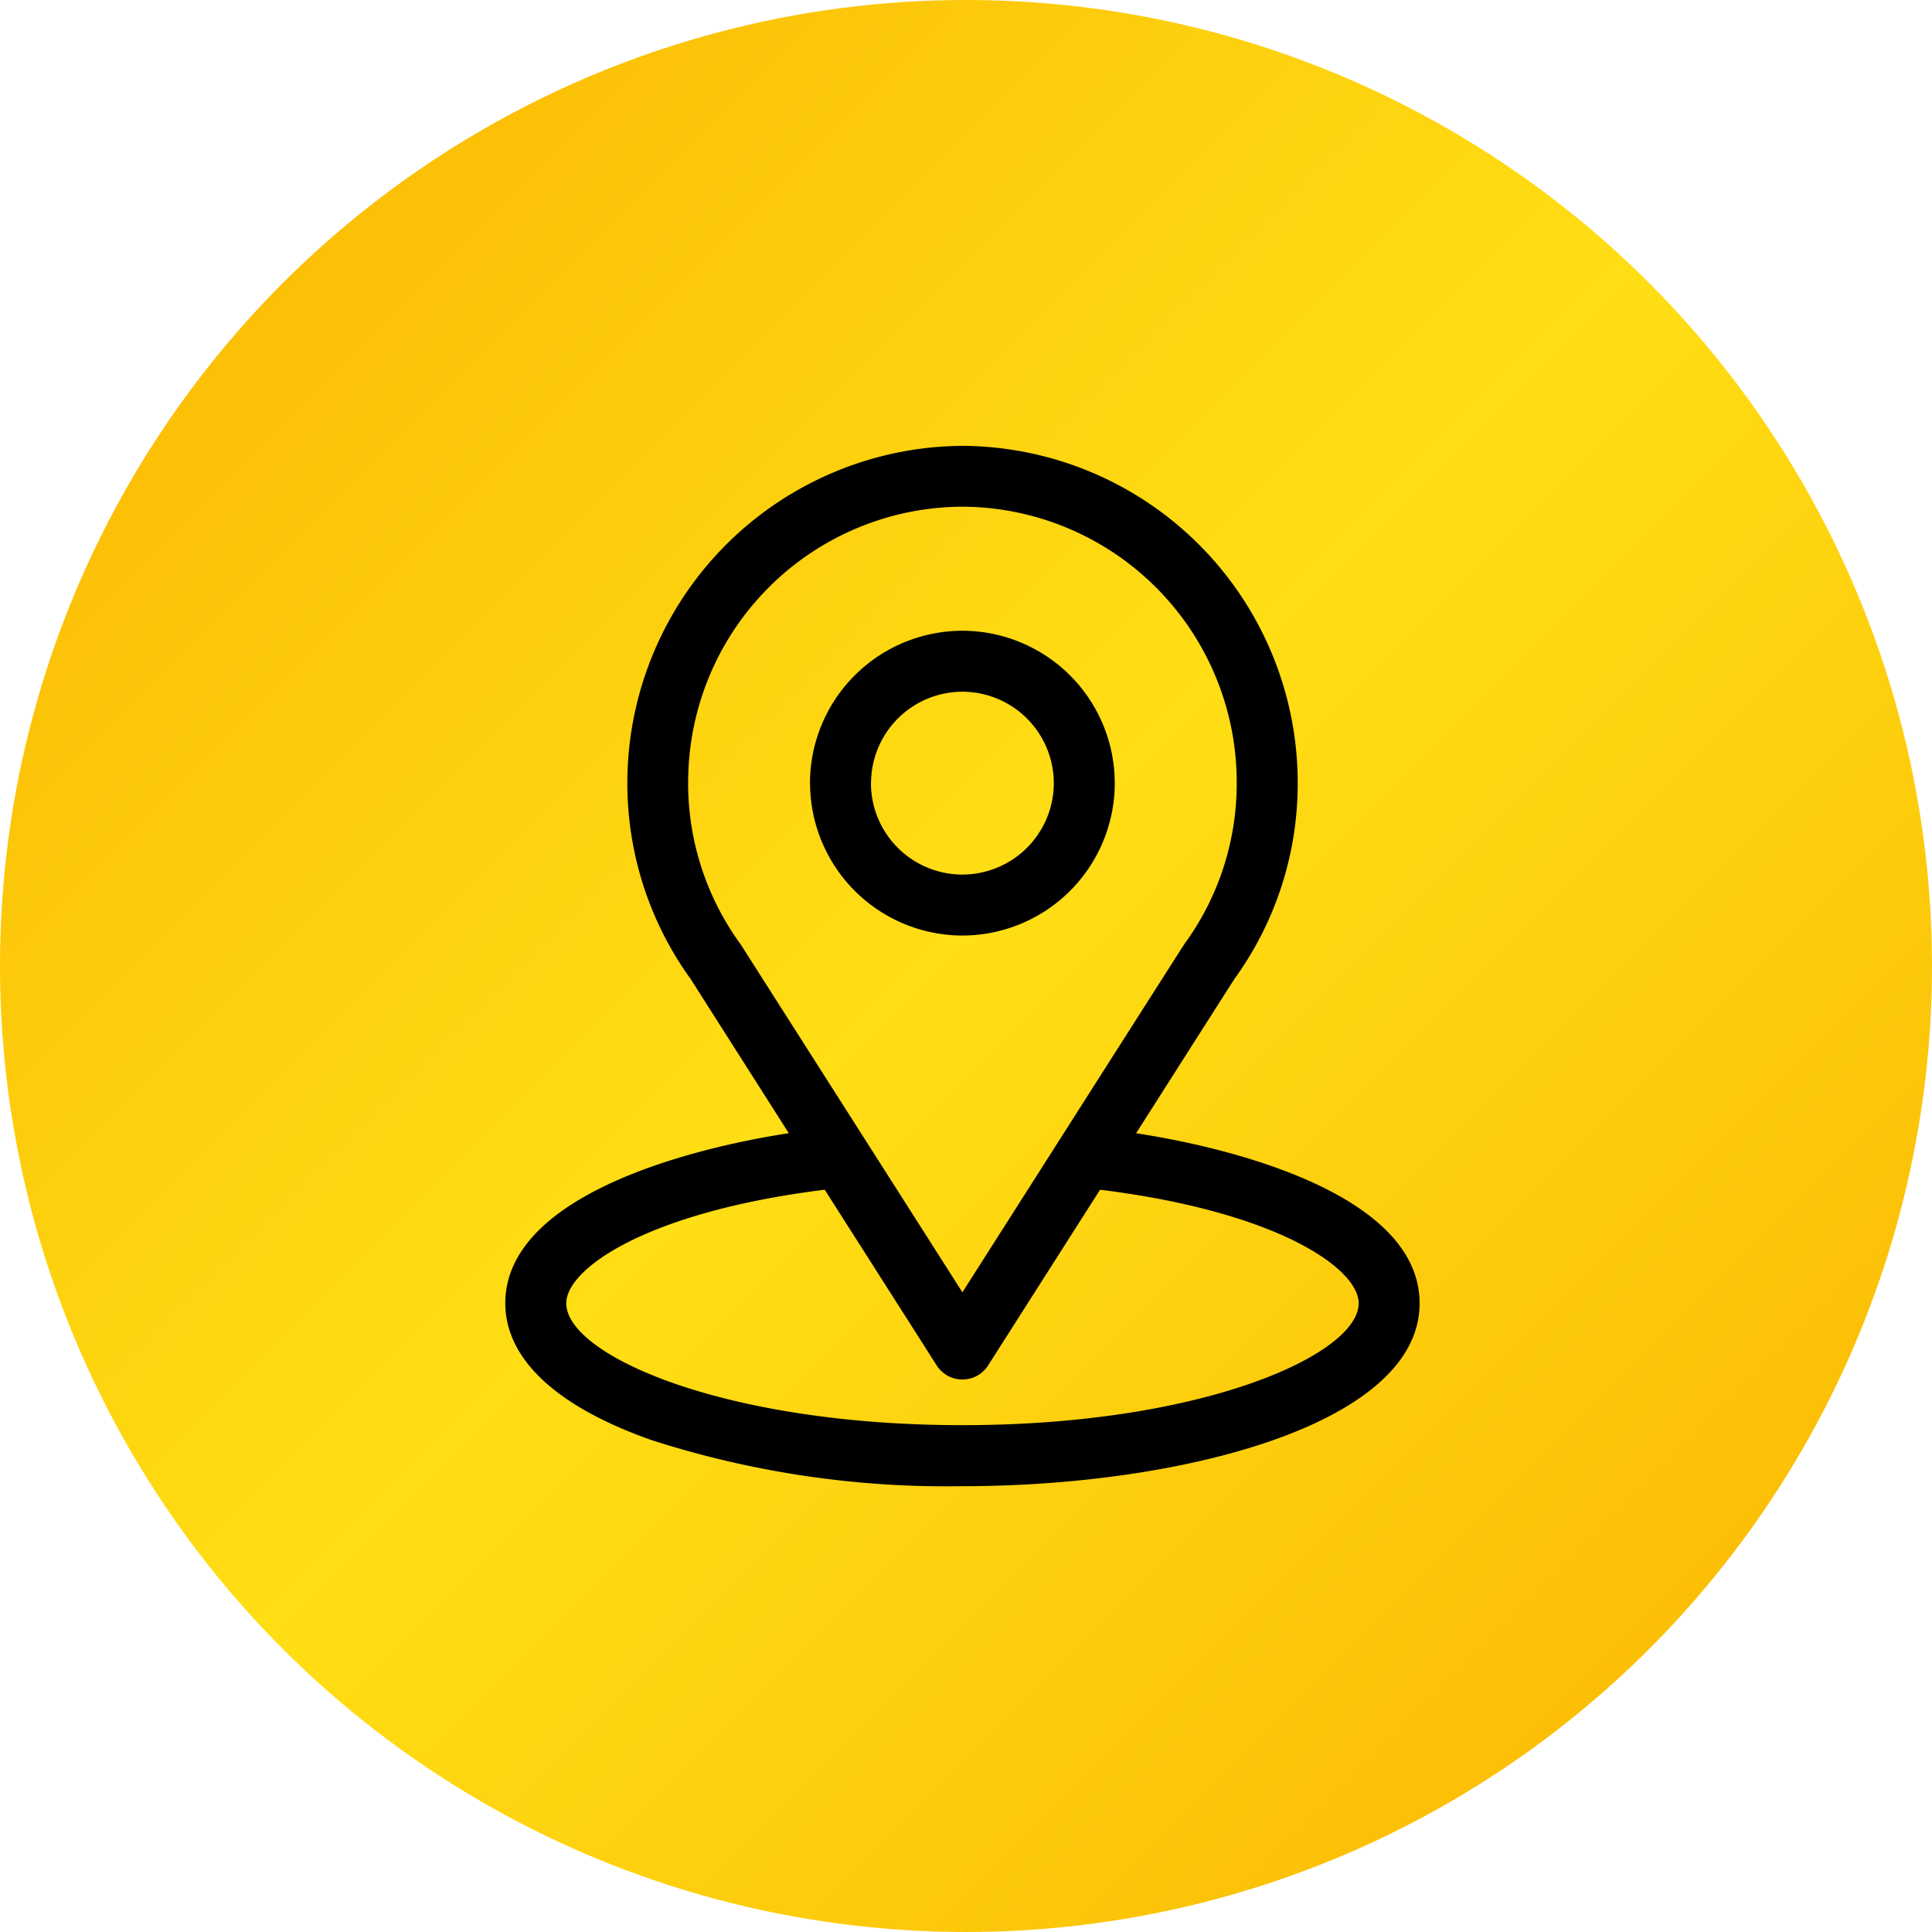
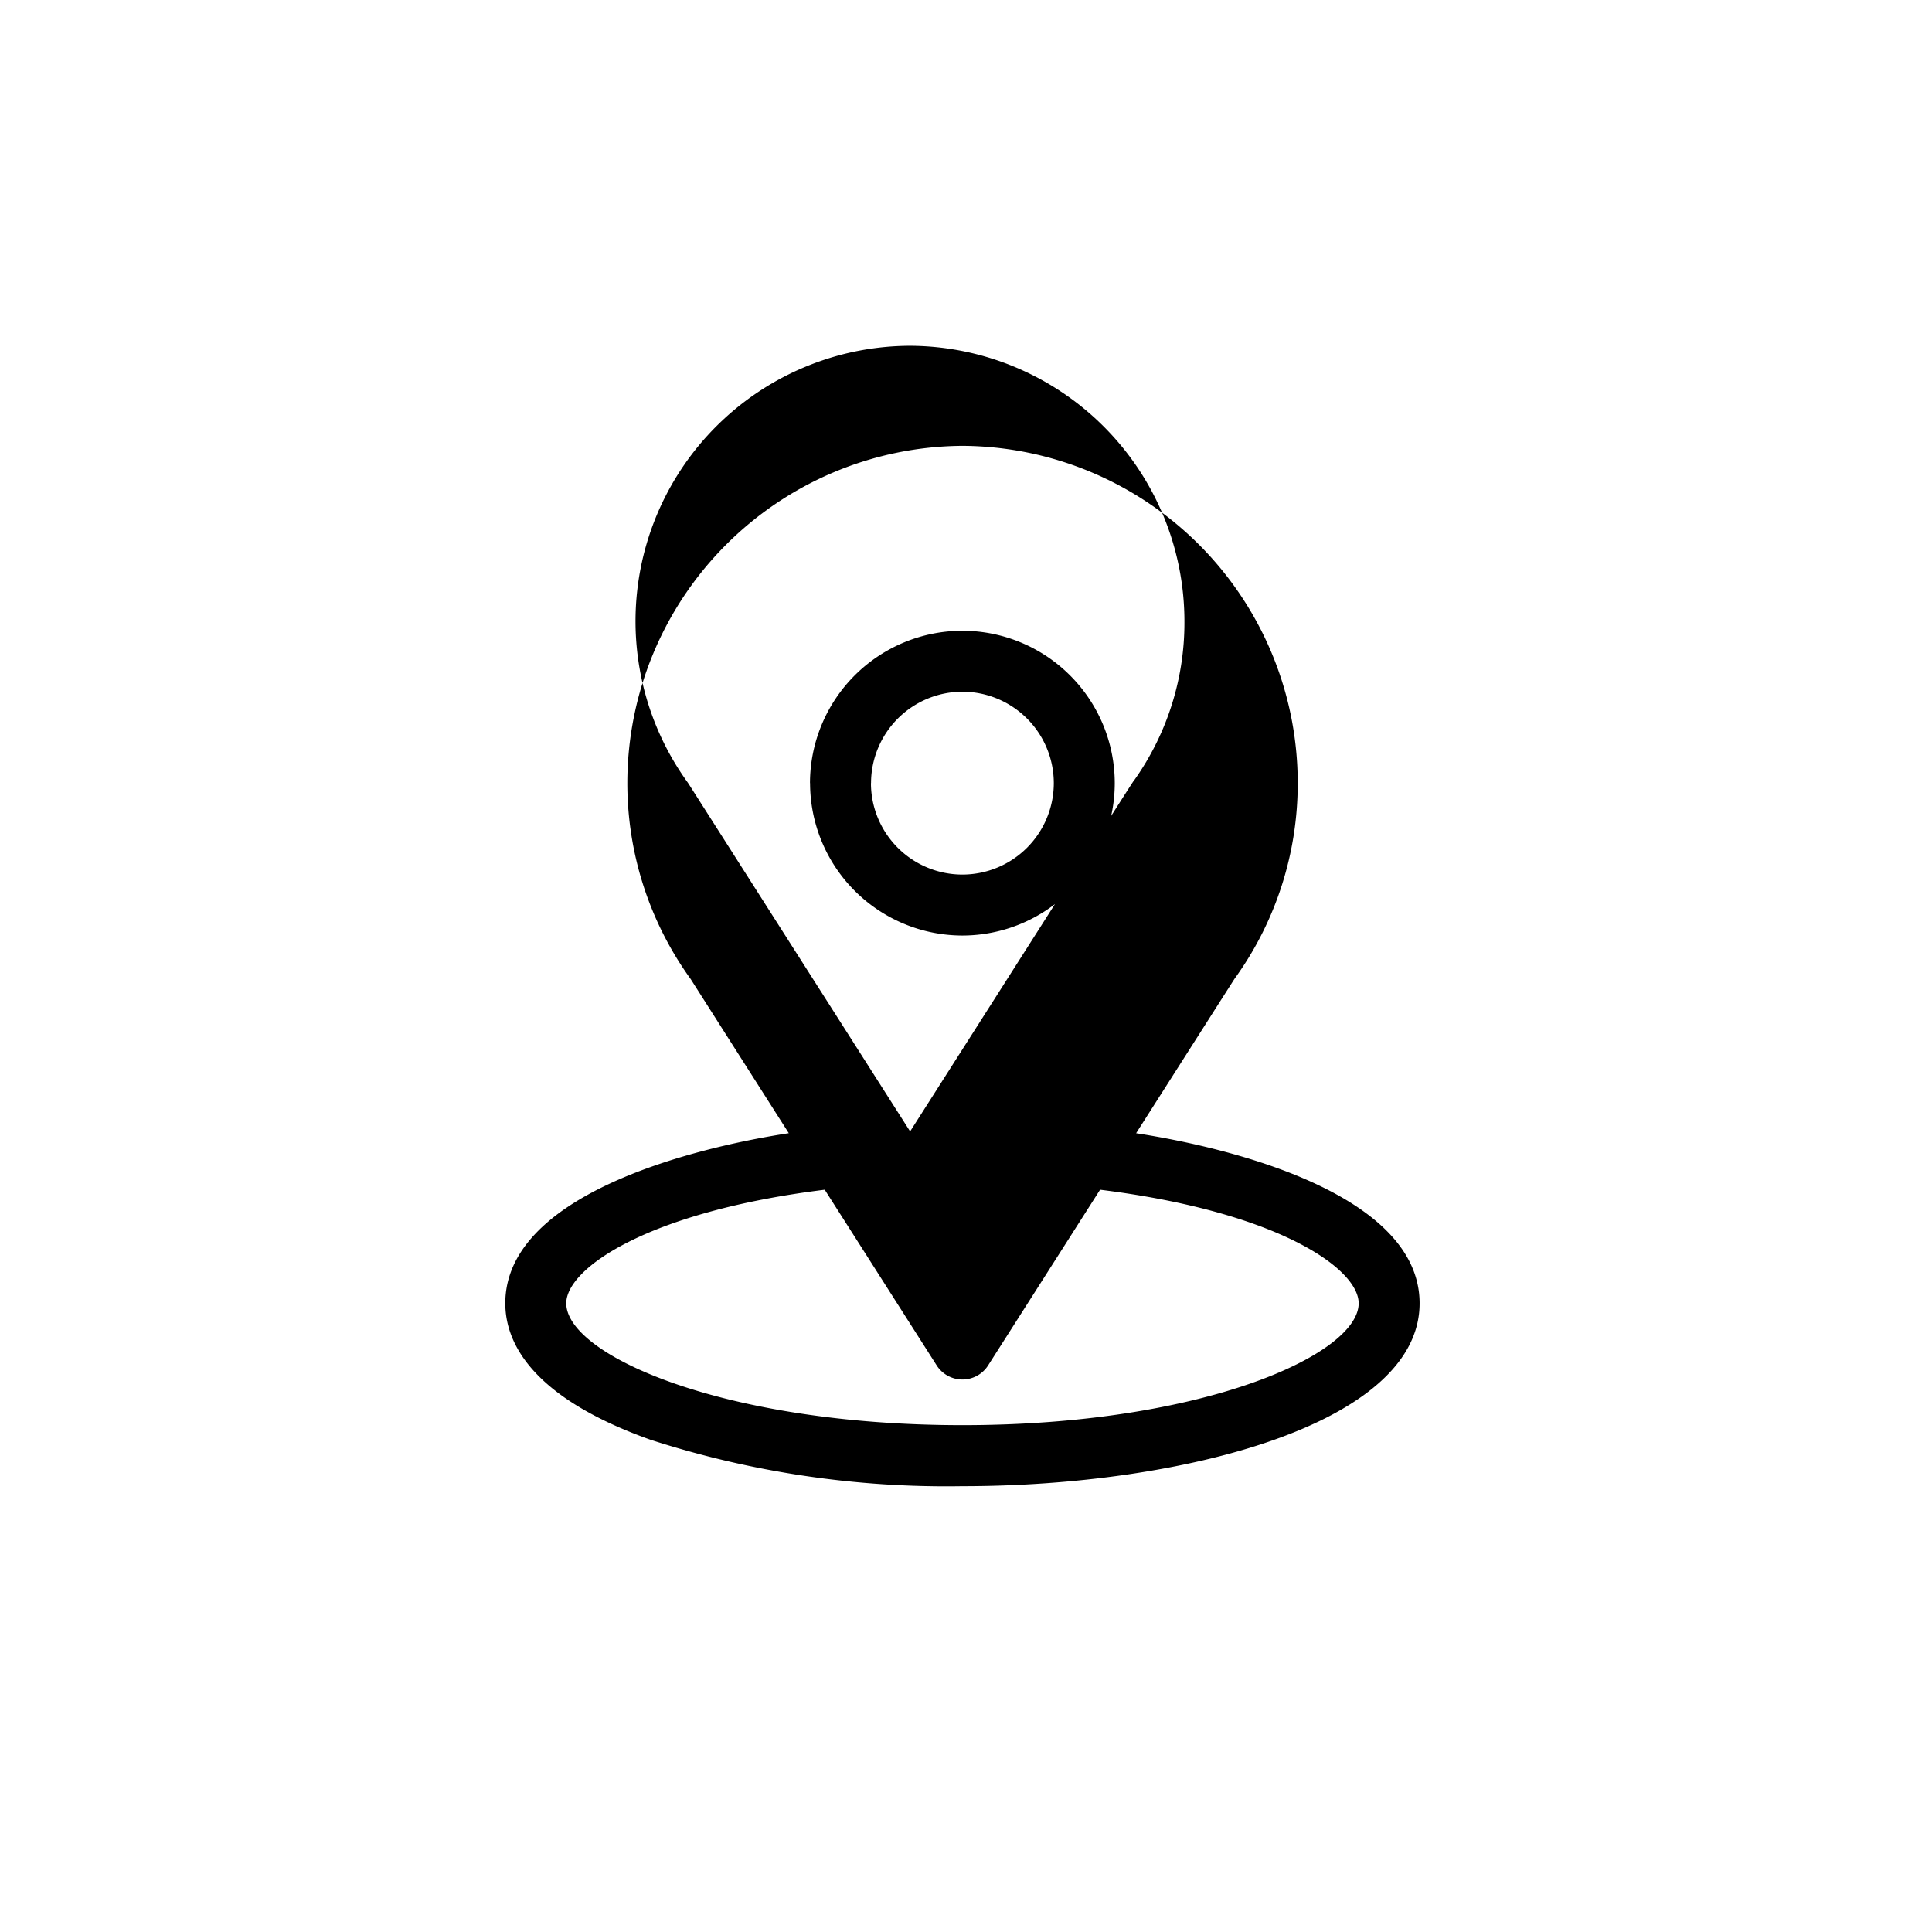
<svg xmlns="http://www.w3.org/2000/svg" viewBox="0 0 65 65" height="65" width="65">
  <defs>
    <linearGradient gradientUnits="objectBoundingBox" y2="1" x2="1" id="linear-gradient">
      <stop stop-color="#fab200" offset="0" />
      <stop stop-color="#ffde14" offset="0.49" />
      <stop stop-color="#fab200" offset="1" />
    </linearGradient>
  </defs>
  <g transform="translate(-1080 -598)" data-name="Group 173" id="Group_173">
-     <circle fill="url(#linear-gradient)" transform="translate(1080 598)" r="32.5" cy="32.5" cx="32.5" data-name="Ellipse 14" id="Ellipse_14" />
-     <path transform="translate(3117 613)" d="M-2015.115,33.439C-2019.152,32-2020,30.146-2020,28.848c0-3.562,6.005-5.18,9.538-5.723l-3.3-5.184a11.254,11.254,0,0,1-2.132-6.593A11.349,11.349,0,0,1-2004.619,0a11.342,11.342,0,0,1,11.279,11.348,11.2,11.2,0,0,1-2.073,6.51c-.107.152.361-.577-3.364,5.268,3.54.544,9.538,2.16,9.538,5.723,0,4.069-8,6.152-15.381,6.152A32.364,32.364,0,0,1-2015.115,33.439Zm-2.834-4.591c0,1.731,5.264,4.1,13.33,4.1,8.113,0,13.33-2.386,13.33-4.1,0-1.163-2.7-3.076-8.7-3.821l-3.767,5.911a1.025,1.025,0,0,1-.865.474,1.025,1.025,0,0,1-.865-.474l-3.767-5.911C-2015.244,25.772-2017.949,27.684-2017.949,28.848Zm4.1-17.5a9.2,9.2,0,0,0,1.759,5.413c.012.017.024.034.035.052l7.434,11.665c7.96-12.491,7.445-11.69,7.544-11.821a9.155,9.155,0,0,0,1.685-5.31,9.273,9.273,0,0,0-9.229-9.3A9.265,9.265,0,0,0-2013.847,11.348Zm4.1,0a5.133,5.133,0,0,1,5.127-5.127,5.133,5.133,0,0,1,5.127,5.127,5.133,5.133,0,0,1-5.127,5.127A5.133,5.133,0,0,1-2009.746,11.348Zm2.051,0a3.08,3.08,0,0,0,3.076,3.076,3.08,3.08,0,0,0,3.076-3.076,3.08,3.08,0,0,0-3.076-3.076A3.08,3.08,0,0,0-2007.695,11.348Z" data-name="Union 37" id="Union_37" />
+     <path transform="translate(3117 613)" d="M-2015.115,33.439C-2019.152,32-2020,30.146-2020,28.848c0-3.562,6.005-5.18,9.538-5.723l-3.3-5.184a11.254,11.254,0,0,1-2.132-6.593A11.349,11.349,0,0,1-2004.619,0a11.342,11.342,0,0,1,11.279,11.348,11.2,11.2,0,0,1-2.073,6.51c-.107.152.361-.577-3.364,5.268,3.54.544,9.538,2.16,9.538,5.723,0,4.069-8,6.152-15.381,6.152A32.364,32.364,0,0,1-2015.115,33.439Zm-2.834-4.591c0,1.731,5.264,4.1,13.33,4.1,8.113,0,13.33-2.386,13.33-4.1,0-1.163-2.7-3.076-8.7-3.821l-3.767,5.911a1.025,1.025,0,0,1-.865.474,1.025,1.025,0,0,1-.865-.474l-3.767-5.911C-2015.244,25.772-2017.949,27.684-2017.949,28.848Zm4.1-17.5c.012.017.024.034.035.052l7.434,11.665c7.96-12.491,7.445-11.69,7.544-11.821a9.155,9.155,0,0,0,1.685-5.31,9.273,9.273,0,0,0-9.229-9.3A9.265,9.265,0,0,0-2013.847,11.348Zm4.1,0a5.133,5.133,0,0,1,5.127-5.127,5.133,5.133,0,0,1,5.127,5.127,5.133,5.133,0,0,1-5.127,5.127A5.133,5.133,0,0,1-2009.746,11.348Zm2.051,0a3.08,3.08,0,0,0,3.076,3.076,3.08,3.08,0,0,0,3.076-3.076,3.08,3.08,0,0,0-3.076-3.076A3.08,3.08,0,0,0-2007.695,11.348Z" data-name="Union 37" id="Union_37" />
  </g>
</svg>